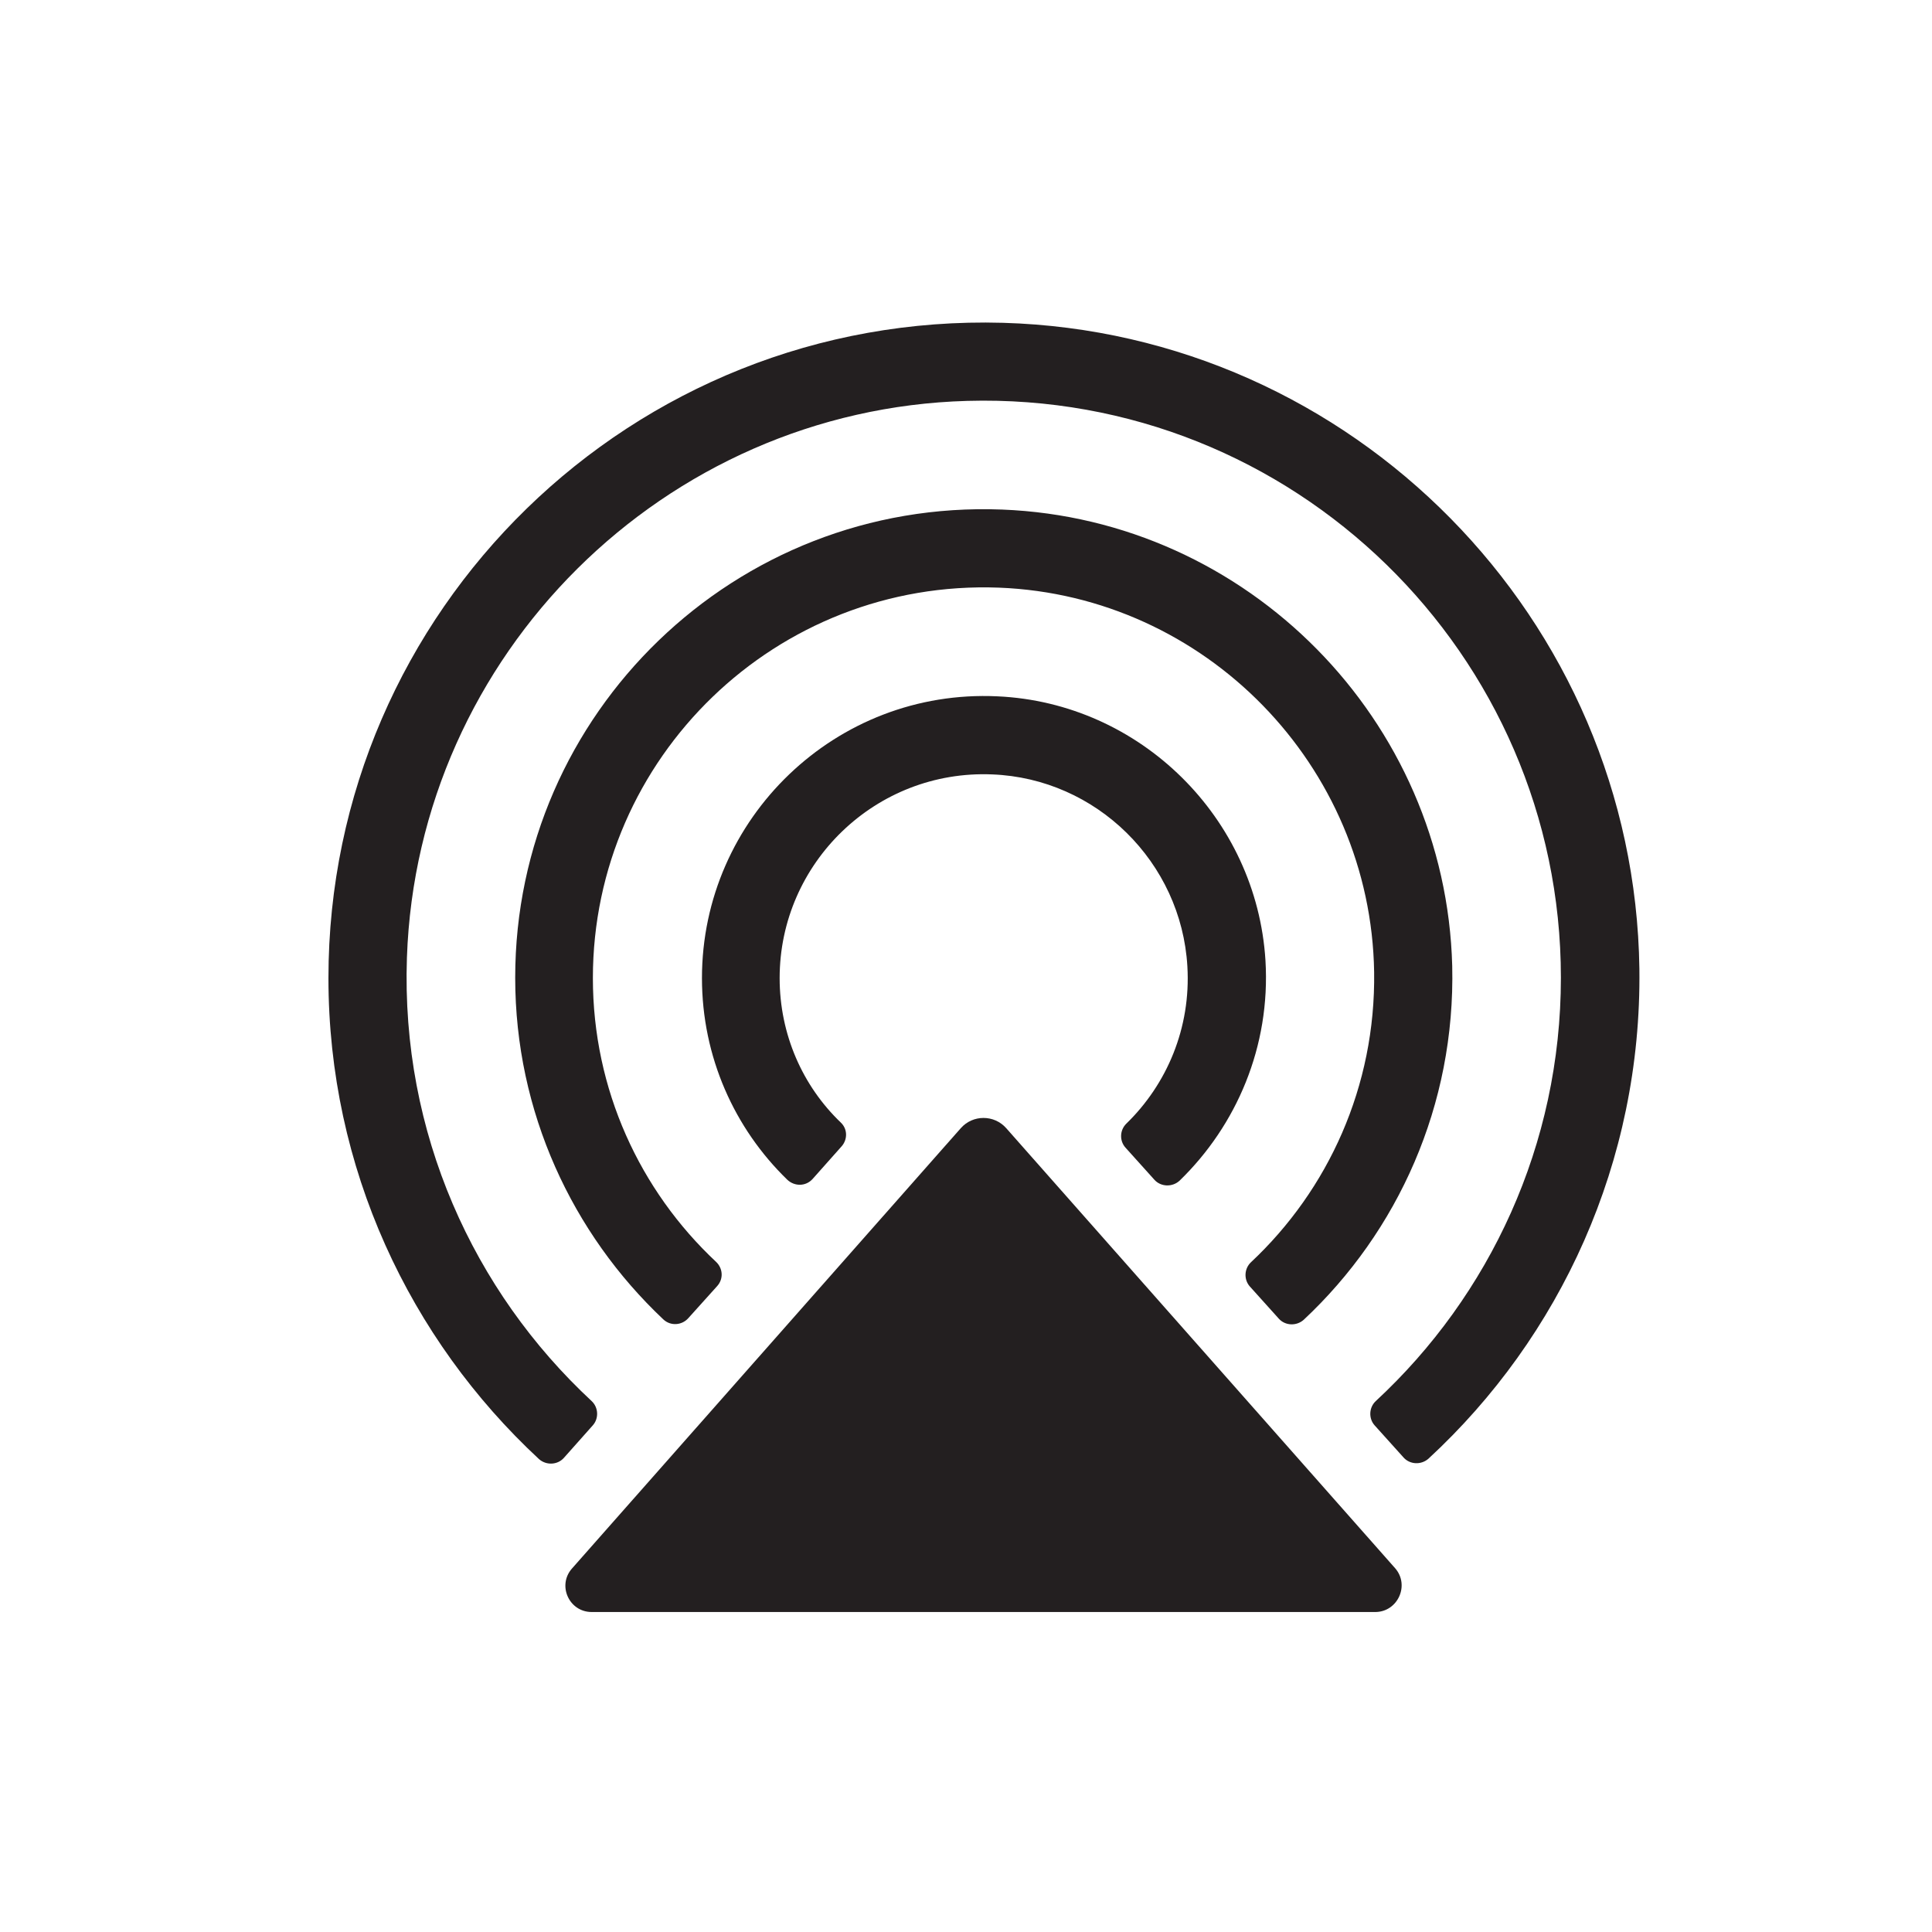
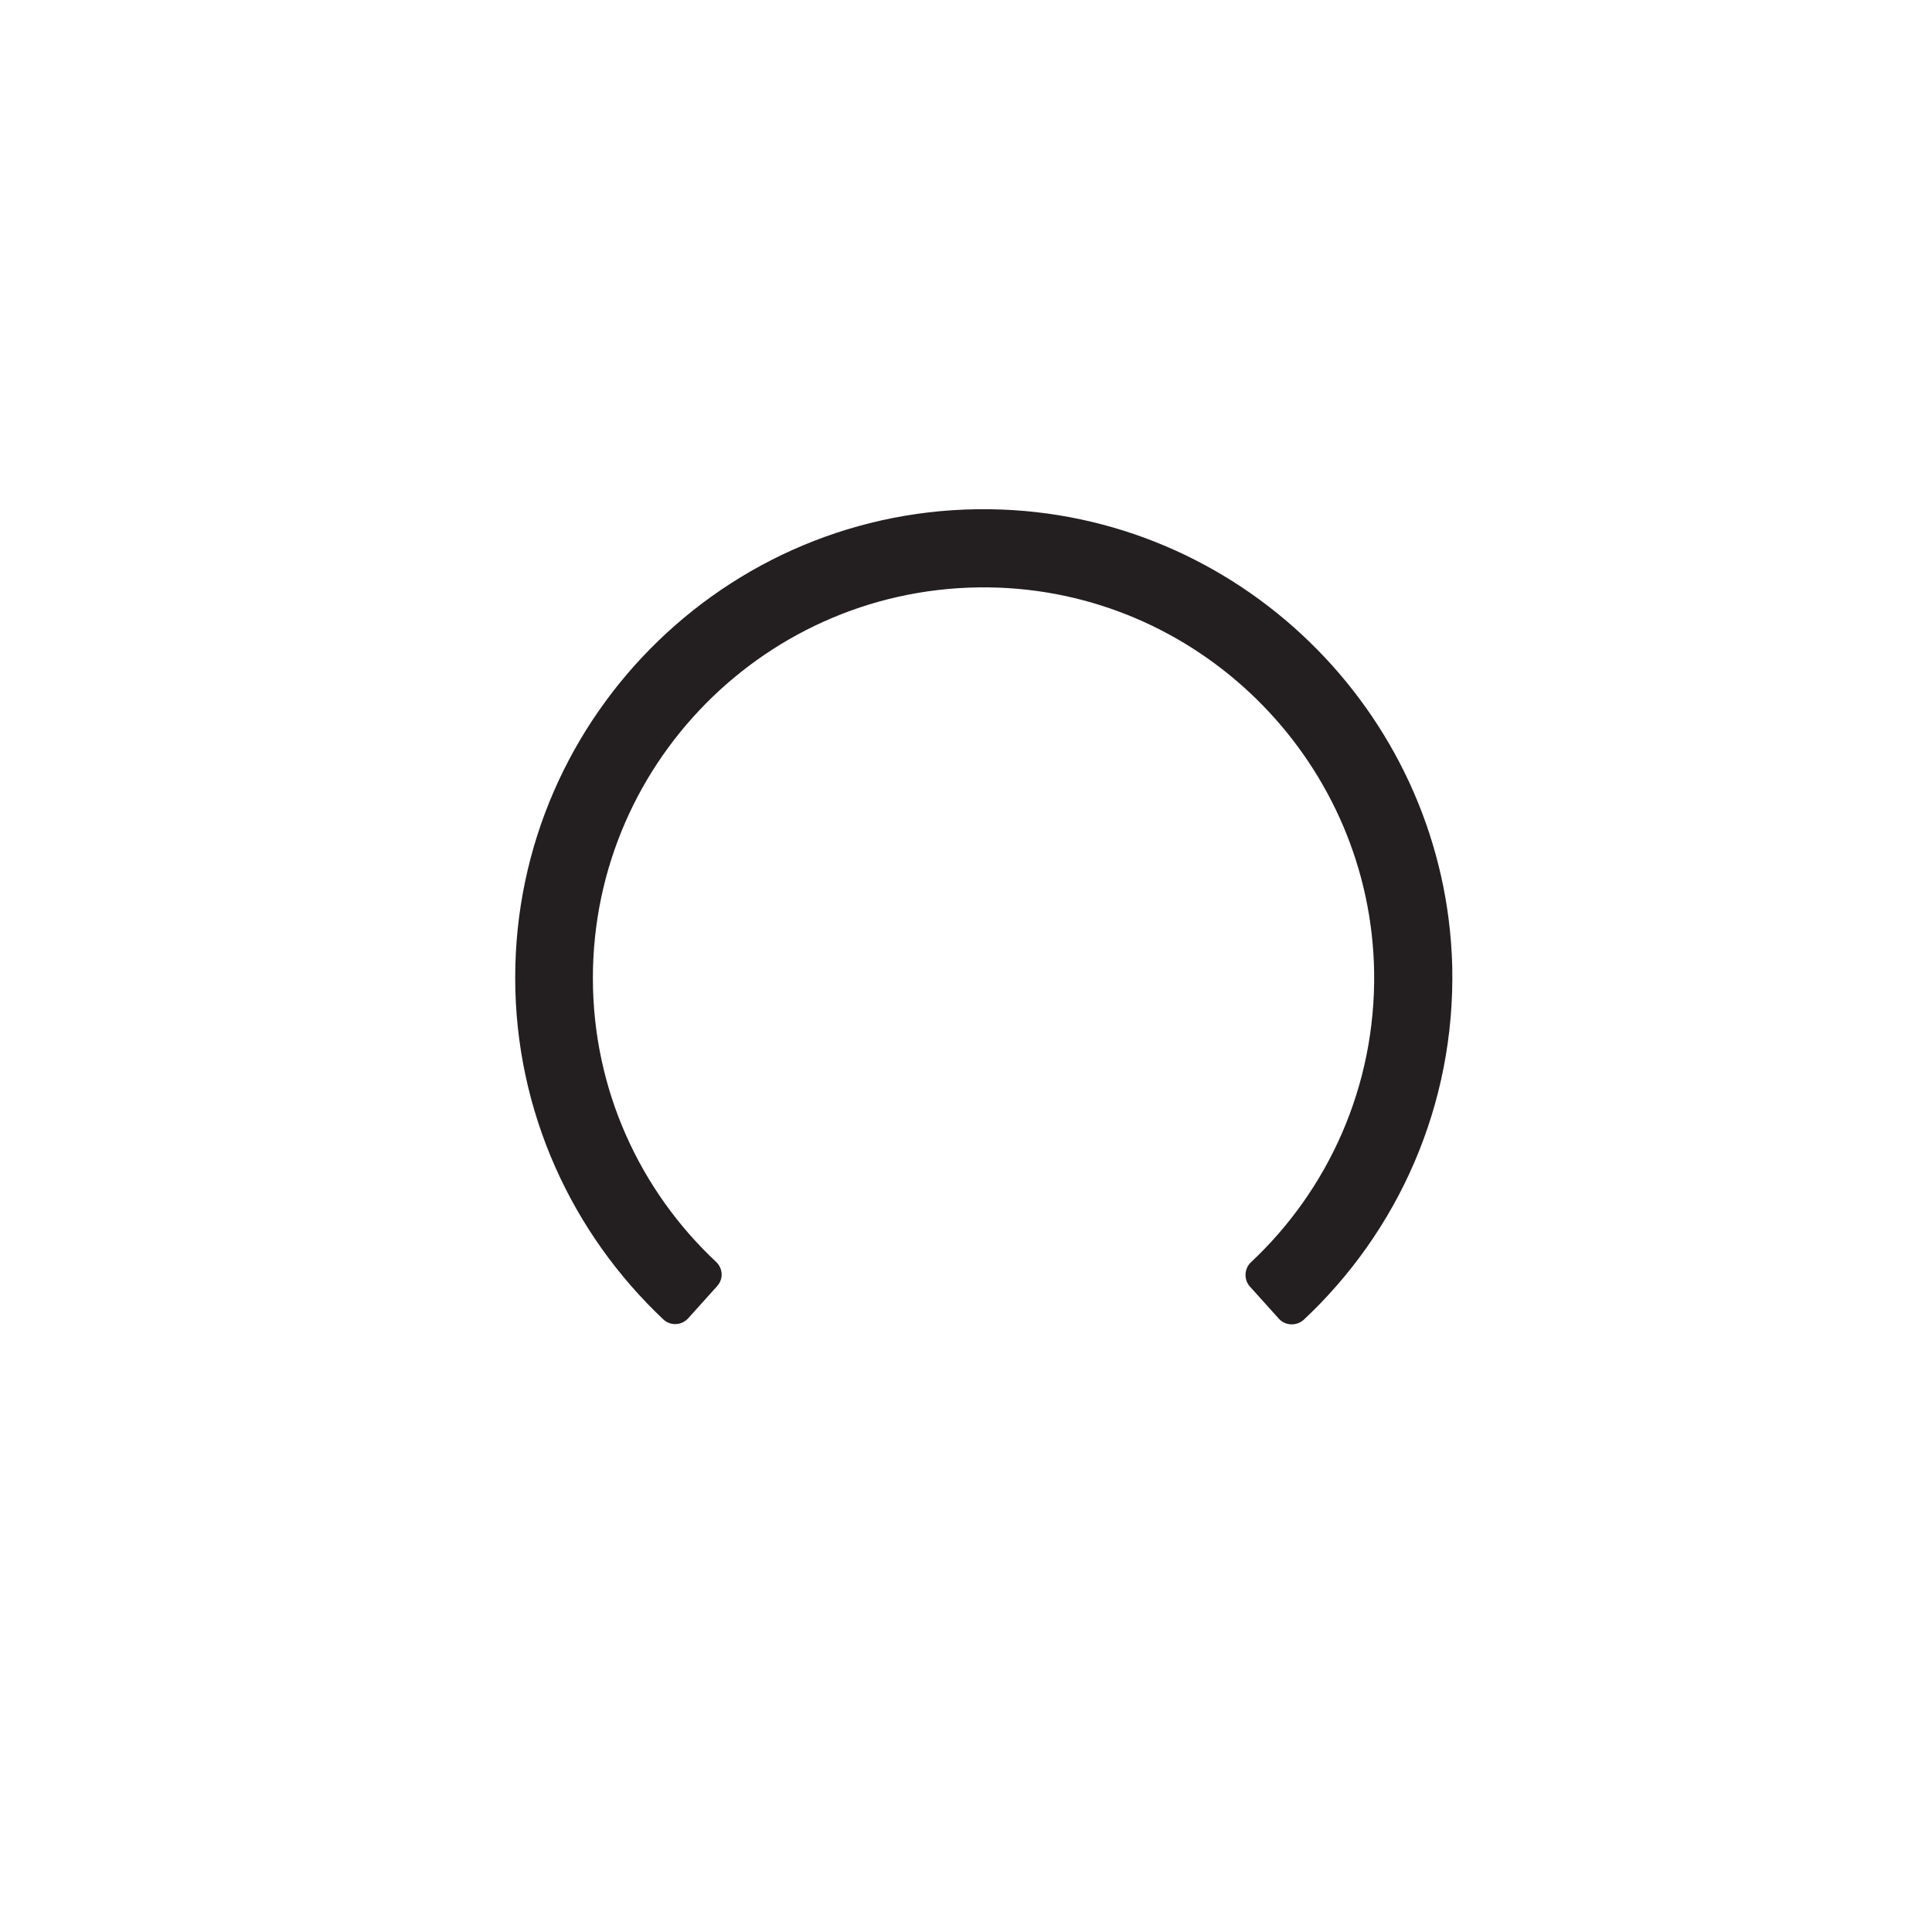
<svg xmlns="http://www.w3.org/2000/svg" xml:space="preserve" style="enable-background:new 0 0 48 48;" viewBox="0 0 48 48" y="0px" x="0px" id="Layer_1" version="1.1">
  <style type="text/css">
	.st0{display:none;}
	.st1{display:inline;}
	.st2{fill:none;stroke:#000106;stroke-width:2;}
	.st3{display:inline;fill:none;stroke:#000106;stroke-width:2;}
	.st4{fill:#231F20;}
	.st5{fill-rule:evenodd;clip-rule:evenodd;fill:#231F20;}
</style>
  <g id="_x33_2x32_pixel_guide">
</g>
  <g class="st0" id="stroke">
    <g class="st1">
      <path d="M14,26v-3c0-3,1-6,3.12-8.41 M19.01,13.26C20.48,12.46,22.18,12,24,12c6,0,10,5,10,11v3" class="st2" id="Shape-Copy" />
    </g>
    <path d="M19,24v-1.17c0-3.22,2.24-5.83,5-5.83c0.77,0,1.51,0.2,2.16,0.57 M27.72,19.1   c0.76,0.98,1.28,2.15,1.28,3.69c0,0.07,0,0.14,0,0.21" class="st3" id="Shape-Copy-2" />
    <line y2="30" x2="14" y1="28" x1="14" class="st3" />
    <line y2="30" x2="34" y1="28" x1="34" class="st3" />
-     <line y2="33" x2="19" y1="26" x1="19" class="st3" />
    <line y2="33" x2="29" y1="26" x1="29" class="st3" />
    <line y2="35" x2="24" y1="23" x1="24" class="st3" />
  </g>
  <g>
-     <path d="M14.01,36.22l0.72-0.81c0.15-0.17,0.14-0.44-0.03-0.6c-2.94-2.73-4.74-6.67-4.59-11.02   c0.26-7.53,6.39-13.62,13.92-13.83c8.1-0.23,14.75,6.29,14.75,14.33c0,4.15-1.77,7.9-4.6,10.52c-0.17,0.16-0.18,0.43-0.03,0.6   l0.72,0.8c0.16,0.18,0.44,0.19,0.62,0.03c3.27-3.02,5.3-7.37,5.24-12.17c-0.12-8.69-7.12-15.8-15.81-16.05   C15.71,7.76,8.16,15.16,8.16,24.3c0,4.72,2.02,8.97,5.23,11.95C13.57,36.41,13.85,36.4,14.01,36.22" class="st4" />
    <path d="M14.73,24.3c0-5.48,4.56-9.91,10.09-9.7c5.13,0.2,9.24,4.42,9.32,9.55c0.04,2.84-1.14,5.41-3.06,7.21   c-0.17,0.16-0.18,0.43-0.03,0.6l0.72,0.8c0.16,0.18,0.44,0.19,0.62,0.03c2.34-2.19,3.77-5.33,3.69-8.79   C35.92,17.89,31,12.9,24.9,12.66c-6.63-0.26-12.1,5.06-12.1,11.63c0,3.34,1.42,6.36,3.68,8.49c0.18,0.17,0.46,0.15,0.62-0.03   l0.72-0.8c0.16-0.18,0.14-0.44-0.03-0.6C15.9,29.58,14.73,27.07,14.73,24.3" class="st4" />
-     <path d="M19.37,24.3c0-2.86,2.39-5.18,5.28-5.06c2.59,0.1,4.7,2.18,4.85,4.77c0.09,1.53-0.51,2.93-1.52,3.91   c-0.16,0.16-0.17,0.42-0.02,0.59l0.72,0.8c0.16,0.18,0.45,0.19,0.63,0.02c1.41-1.37,2.26-3.33,2.13-5.47   c-0.22-3.54-3.11-6.4-6.66-6.56c-4.01-0.19-7.34,3.03-7.34,7c0,1.96,0.81,3.74,2.12,5.01c0.18,0.17,0.46,0.17,0.63-0.02l0.72-0.81   c0.15-0.17,0.15-0.43-0.02-0.59C19.94,26.98,19.37,25.7,19.37,24.3" class="st4" />
-     <path d="M34.66,38.96L25,28.03c-0.3-0.34-0.83-0.34-1.13,0l-9.66,10.94c-0.37,0.42-0.07,1.08,0.49,1.08h19.48   C34.73,40.04,35.03,39.38,34.66,38.96" class="st5" />
  </g>
</svg>